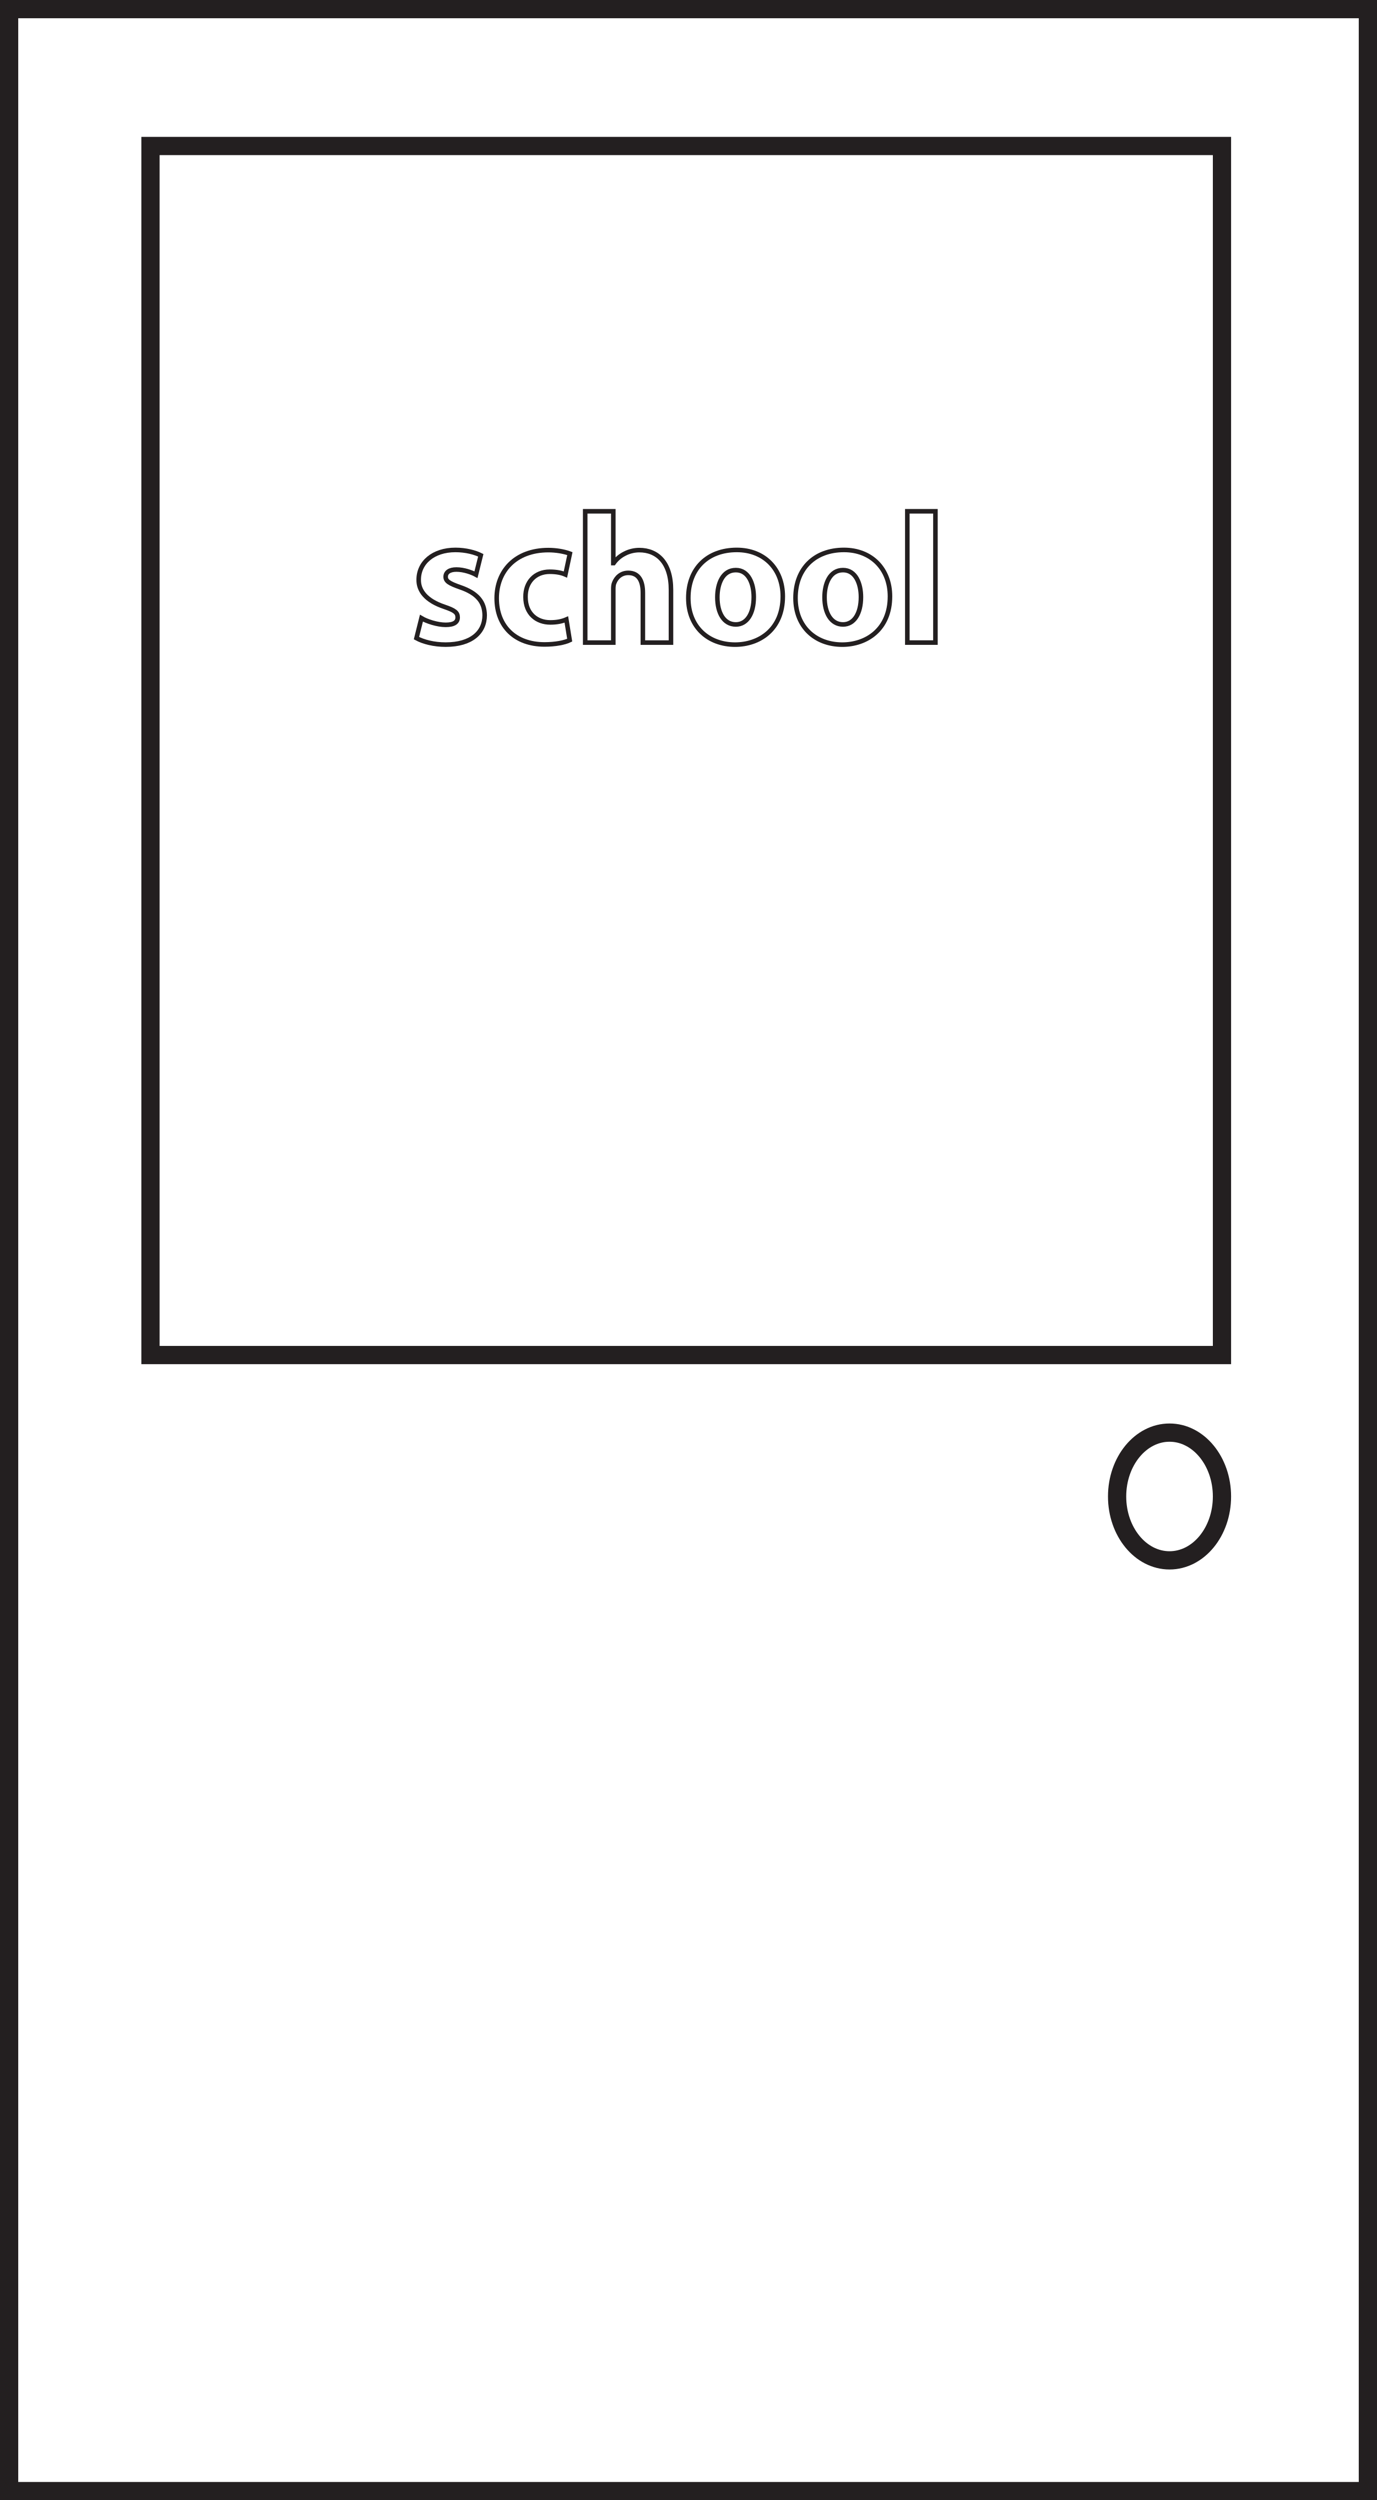
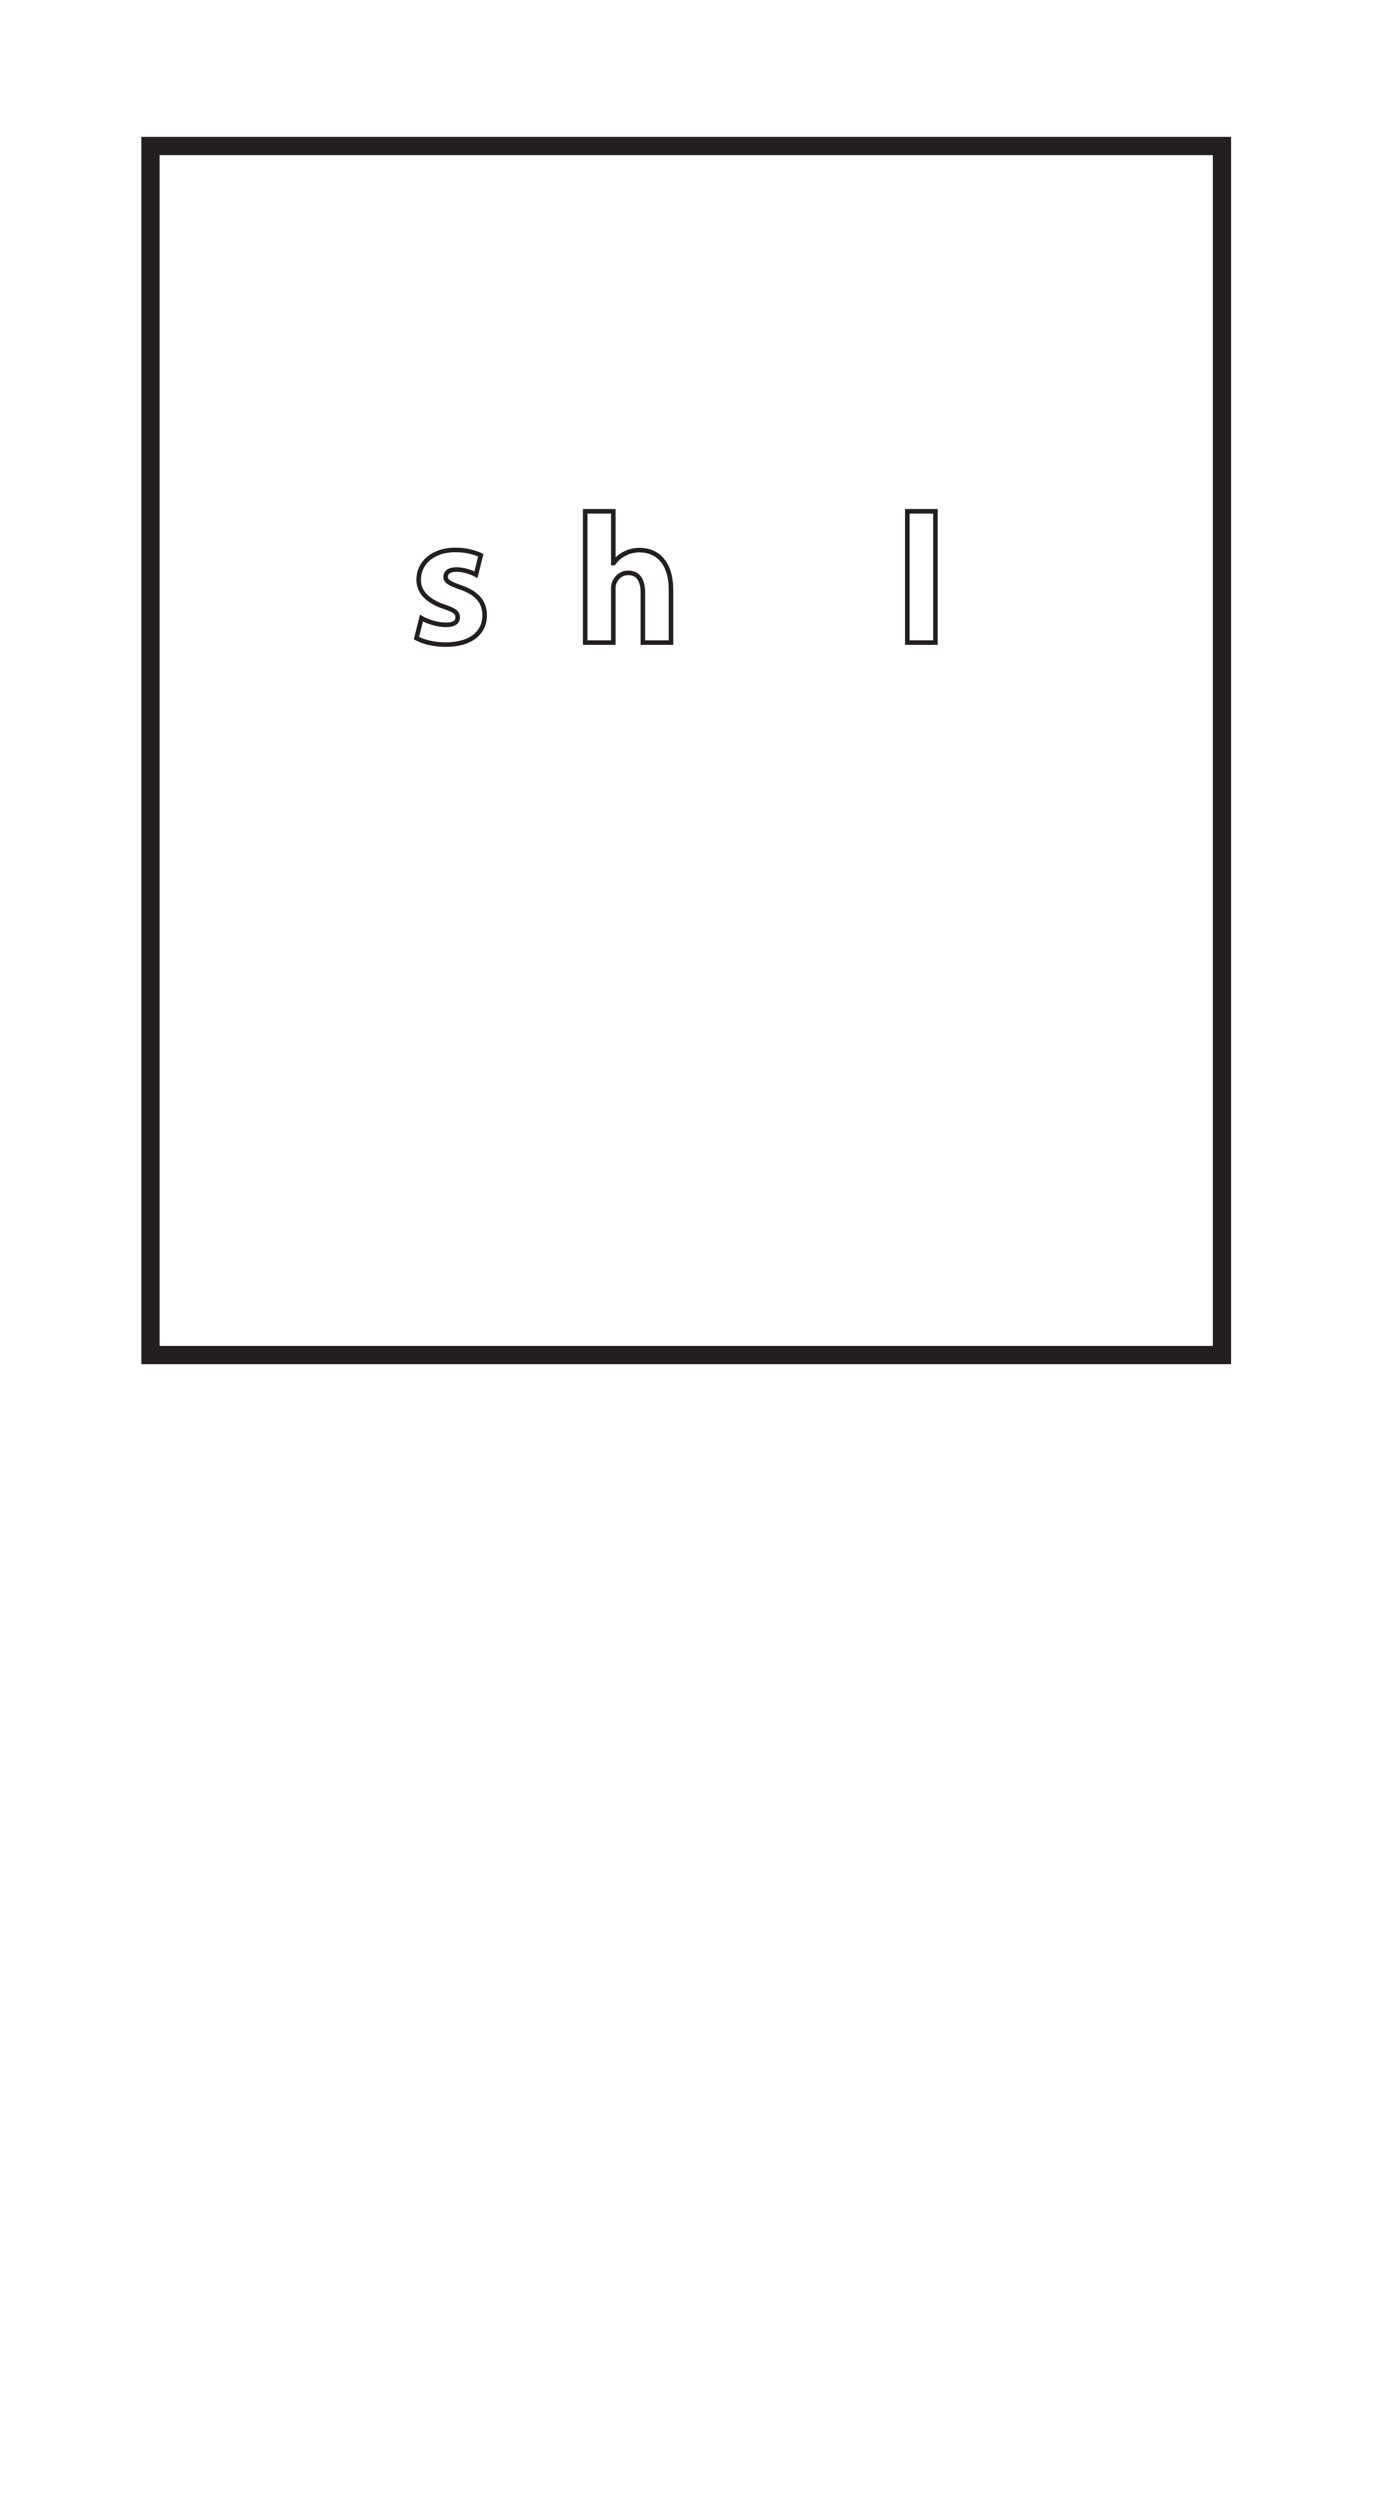
<svg xmlns="http://www.w3.org/2000/svg" width="151pt" height="274pt" viewBox="0 0 151 274" version="1.1">
  <g id="surface1">
-     <path style="fill:none;stroke-width:2;stroke-linecap:butt;stroke-linejoin:miter;stroke:rgb(13.73%,12.16%,12.549%);stroke-opacity:1;stroke-miterlimit:4;" d="M 150 1 L 1 1 L 1 273 L 150 273 Z M 150 1 " transform="matrix(1,0,0,-1,0,274)" />
    <path style="fill:none;stroke-width:2;stroke-linecap:butt;stroke-linejoin:miter;stroke:rgb(13.73%,12.16%,12.549%);stroke-opacity:1;stroke-miterlimit:4;" d="M 134 125.5 L 16.5 125.5 L 16.5 258 L 134 258 Z M 134 125.5 " transform="matrix(1,0,0,-1,0,274)" />
-     <path style="fill:none;stroke-width:2;stroke-linecap:butt;stroke-linejoin:miter;stroke:rgb(13.73%,12.16%,12.549%);stroke-opacity:1;stroke-miterlimit:4;" d="M 0 0 C 0 -3.867 -2.574 -7 -5.75 -7 C -8.926 -7 -11.5 -3.867 -11.5 0 C -11.5 3.867 -8.926 7 -5.75 7 C -2.574 7 0 3.867 0 0 Z M 0 0 " transform="matrix(1,0,0,-1,134,164)" />
    <path style="fill:none;stroke-width:0.5;stroke-linecap:butt;stroke-linejoin:miter;stroke:rgb(13.73%,12.16%,12.549%);stroke-opacity:1;stroke-miterlimit:4;" d="M -0.001 0.001 C 0.749 -0.406 1.905 -0.71 3.202 -0.71 C 6.042 -0.71 7.479 0.649 7.479 2.512 C 7.46 3.954 6.686 4.926 4.803 5.575 C 3.588 6.001 3.202 6.243 3.202 6.727 C 3.202 7.215 3.627 7.52 4.377 7.52 C 5.21 7.52 6.081 7.196 6.526 6.954 L 7.053 9.079 C 6.444 9.383 5.432 9.668 4.276 9.668 C 1.823 9.668 0.245 8.27 0.245 6.407 C 0.221 5.227 1.014 4.114 3.081 3.426 C 4.213 3.04 4.518 2.797 4.518 2.27 C 4.518 1.762 4.135 1.458 3.202 1.458 C 2.292 1.458 1.116 1.844 0.545 2.188 Z M -0.001 0.001 " transform="matrix(1,0,0,-1,45.669,69.934)" />
-     <path style="fill:none;stroke-width:0.5;stroke-linecap:butt;stroke-linejoin:miter;stroke:rgb(13.73%,12.16%,12.549%);stroke-opacity:1;stroke-miterlimit:4;" d="M -0.001 0 C -0.465 -0.203 -1.036 -0.324 -1.762 -0.324 C -3.262 -0.324 -4.477 0.649 -4.477 2.454 C -4.501 4.075 -3.446 5.231 -1.825 5.231 C -1.012 5.231 -0.465 5.086 -0.102 4.926 L 0.386 7.215 C -0.262 7.458 -1.157 7.602 -1.965 7.602 C -5.653 7.602 -7.641 5.231 -7.641 2.333 C -7.641 -0.769 -5.594 -2.738 -2.391 -2.738 C -1.215 -2.738 -0.18 -2.535 0.367 -2.269 Z M -0.001 0 " transform="matrix(1,0,0,-1,62.106,67.887)" />
    <path style="fill:none;stroke-width:0.5;stroke-linecap:butt;stroke-linejoin:miter;stroke:rgb(13.73%,12.16%,12.549%);stroke-opacity:1;stroke-miterlimit:4;" d="M -0.001 -0.001 L 3.081 -0.001 L 3.081 5.877 C 3.081 6.1 3.101 6.366 3.183 6.545 C 3.405 7.116 3.913 7.639 4.722 7.639 C 5.878 7.639 6.323 6.749 6.323 5.452 L 6.323 -0.001 L 9.405 -0.001 L 9.405 5.776 C 9.405 8.776 7.905 10.135 5.936 10.135 C 5.37 10.135 4.804 9.991 4.339 9.749 C 3.851 9.506 3.444 9.163 3.12 8.713 L 3.081 8.713 L 3.081 14.389 L -0.001 14.389 Z M -0.001 -0.001 " transform="matrix(1,0,0,-1,64.173,70.42)" />
-     <path style="fill:none;stroke-width:0.5;stroke-linecap:butt;stroke-linejoin:miter;stroke:rgb(13.73%,12.16%,12.549%);stroke-opacity:1;stroke-miterlimit:4;" d="M 0.001 0.001 C -3.202 0.001 -5.312 -2.046 -5.312 -5.269 C -5.312 -8.472 -3.081 -10.378 -0.183 -10.378 C 2.474 -10.378 5.048 -8.714 5.048 -5.089 C 5.048 -2.089 3.021 0.001 0.001 0.001 Z M -0.101 -2.21 C 1.298 -2.21 1.864 -3.71 1.864 -5.167 C 1.864 -6.972 1.114 -8.167 -0.101 -8.167 C -1.421 -8.167 -2.128 -6.89 -2.128 -5.187 C -2.128 -3.729 -1.562 -2.21 -0.101 -2.21 Z M -0.101 -2.21 " transform="matrix(1,0,0,-1,80.792,60.267)" />
-     <path style="fill:none;stroke-width:0.5;stroke-linecap:butt;stroke-linejoin:miter;stroke:rgb(13.73%,12.16%,12.549%);stroke-opacity:1;stroke-miterlimit:4;" d="M 0.001 0.001 C -3.202 0.001 -5.312 -2.046 -5.312 -5.269 C -5.312 -8.472 -3.081 -10.378 -0.183 -10.378 C 2.474 -10.378 5.048 -8.714 5.048 -5.089 C 5.048 -2.089 3.021 0.001 0.001 0.001 Z M -0.101 -2.21 C 1.298 -2.21 1.864 -3.71 1.864 -5.167 C 1.864 -6.972 1.114 -8.167 -0.101 -8.167 C -1.417 -8.167 -2.128 -6.89 -2.128 -5.187 C -2.128 -3.729 -1.562 -2.21 -0.101 -2.21 Z M -0.101 -2.21 " transform="matrix(1,0,0,-1,92.546,60.267)" />
    <path style="fill:none;stroke-width:0.5;stroke-linecap:butt;stroke-linejoin:miter;stroke:rgb(13.73%,12.16%,12.549%);stroke-opacity:1;stroke-miterlimit:4;" d="M -0.002 -0.001 L 3.08 -0.001 L 3.08 14.389 L -0.002 14.389 Z M -0.002 -0.001 " transform="matrix(1,0,0,-1,99.498,70.42)" />
  </g>
</svg>